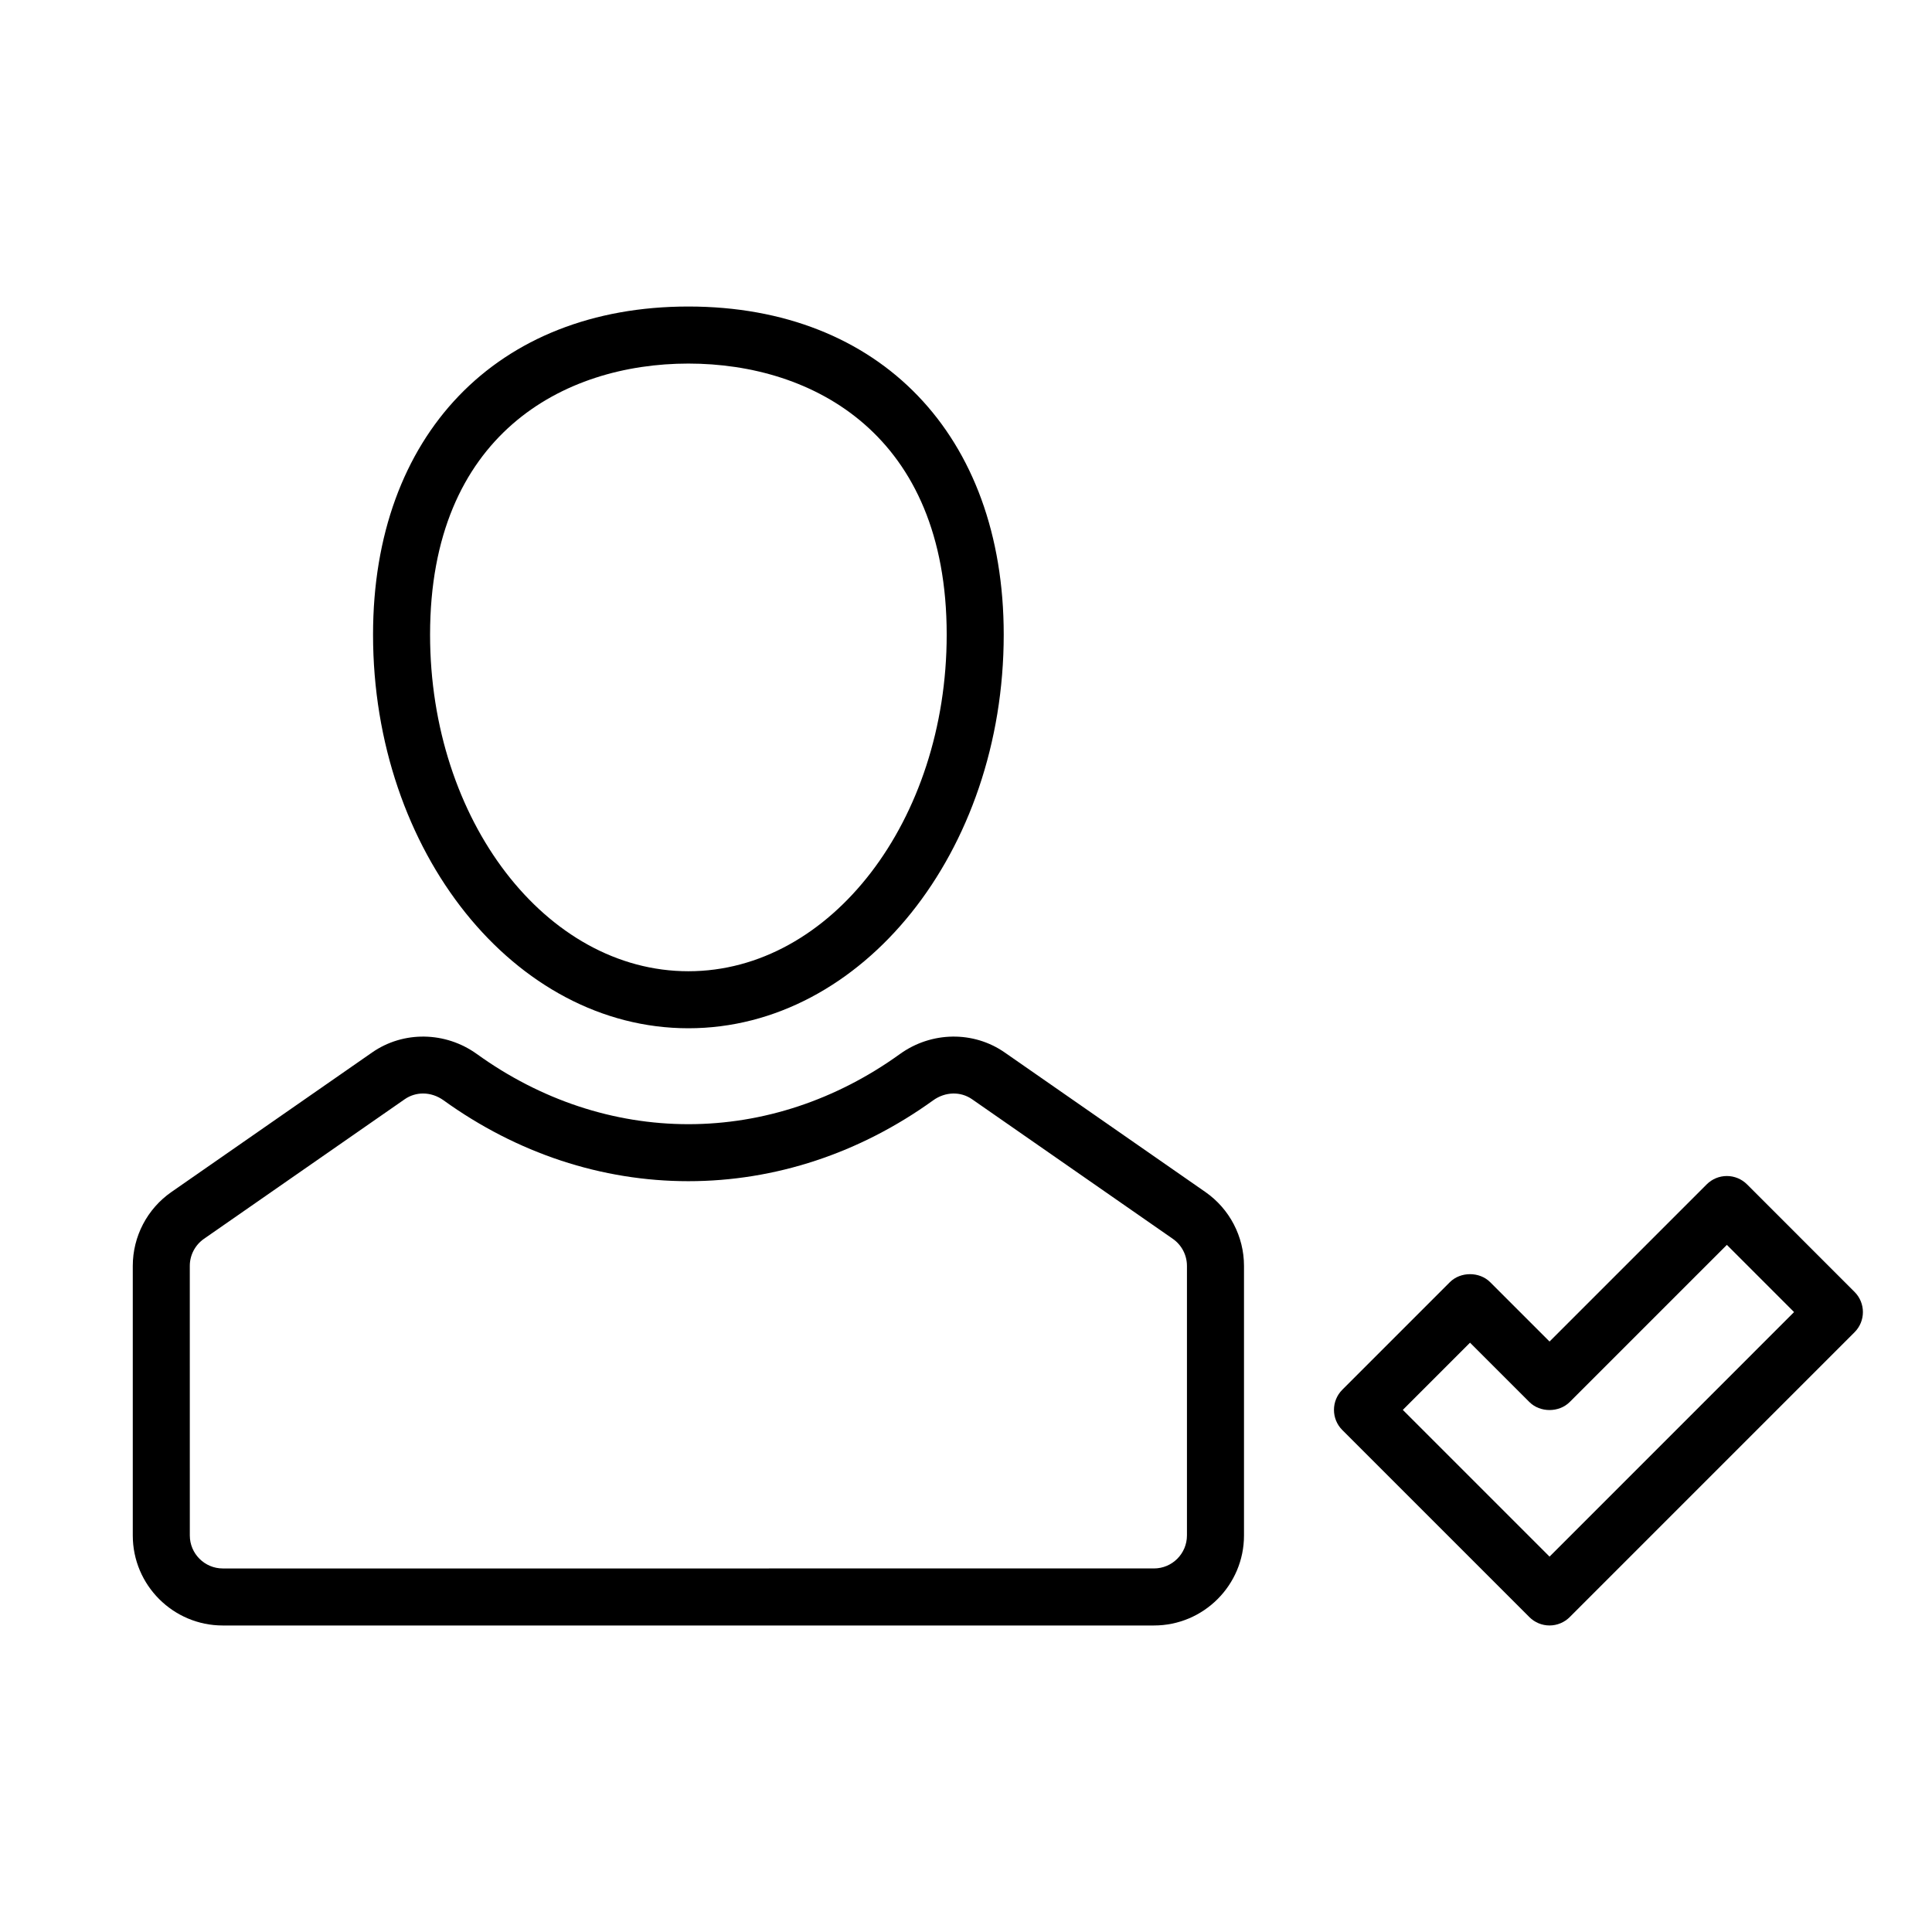
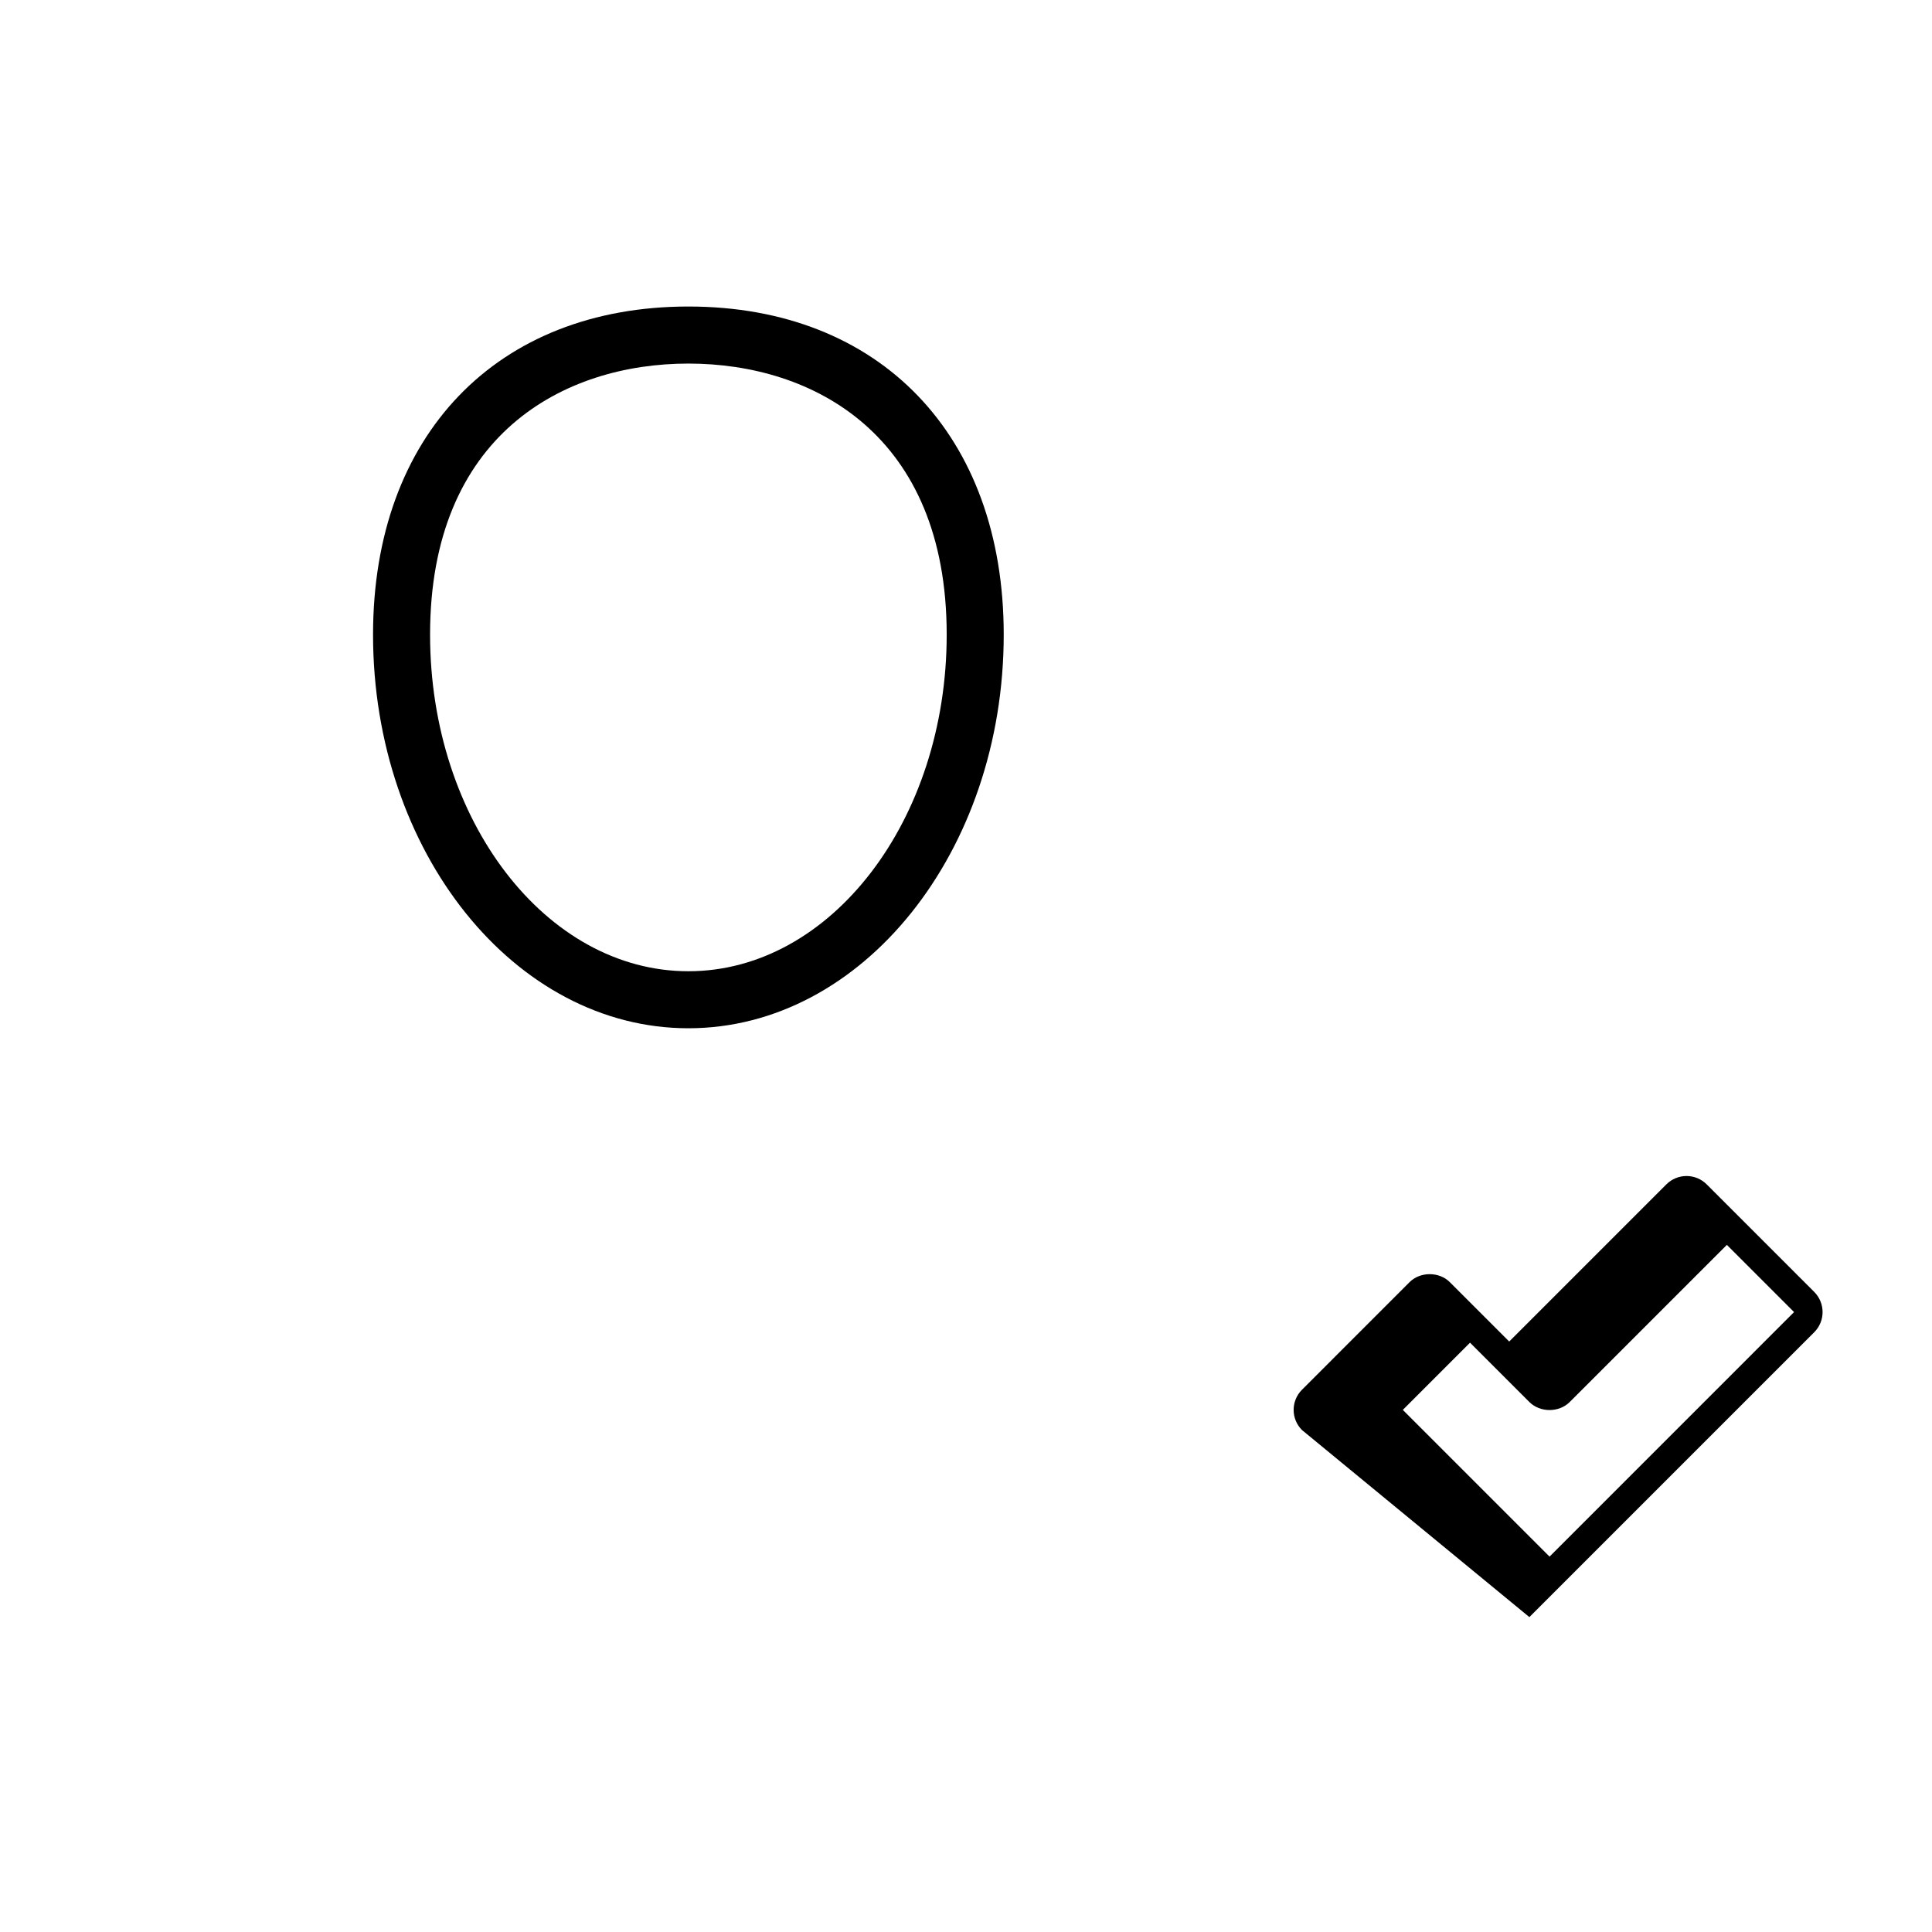
<svg xmlns="http://www.w3.org/2000/svg" fill="#000000" width="800px" height="800px" version="1.1" viewBox="144 144 512 512">
  <g>
    <path d="m326.43 416.5c46.082 0 83.566-46.797 83.566-104.32 0-52.82-32.801-86.949-83.566-86.949-50.77 0-83.57 34.129-83.57 86.949-0.004 57.523 37.488 104.32 83.57 104.32zm0-176.15c33.094 0 68.453 18.871 68.453 71.836 0 49.188-30.707 89.203-68.453 89.203-37.746 0-68.457-40.016-68.457-89.203 0-52.965 35.363-71.836 68.457-71.836z" />
-     <path d="m203.04 574.77h246.78c13.152 0 23.852-10.703 23.852-23.855v-71.434c0-7.809-3.828-15.129-10.234-19.586l-53.184-36.98c-8.277-5.758-19.434-5.594-27.777 0.422-16.871 12.156-36.25 18.582-56.043 18.582s-39.172-6.426-56.043-18.582c-8.344-6.016-19.508-6.18-27.777-0.422l-53.184 36.977c-6.414 4.453-10.242 11.777-10.242 19.59v71.434c0 13.152 10.699 23.855 23.855 23.855zm-8.742-95.289c0-2.859 1.402-5.543 3.754-7.18l53.184-36.98c1.465-1.02 3.16-1.531 4.875-1.531 1.871 0 3.769 0.605 5.438 1.805 19.457 14.023 41.895 21.434 64.879 21.434s45.422-7.41 64.879-21.434c3.203-2.301 7.254-2.406 10.312-0.277l53.184 36.98c2.348 1.633 3.75 4.316 3.75 7.18v71.434c0 4.82-3.922 8.742-8.738 8.742l-246.77 0.004c-4.82 0-8.742-3.922-8.742-8.742z" />
-     <path d="m549.3 572.55c1.418 1.418 3.34 2.215 5.344 2.215 2.004-0.004 3.926-0.801 5.344-2.215l75.488-75.492c2.953-2.949 2.953-7.734 0-10.688l-28.496-28.5c-1.418-1.418-3.34-2.215-5.344-2.215-2.004 0-3.926 0.797-5.344 2.215l-41.648 41.648-15.73-15.727c-2.832-2.832-7.852-2.832-10.688 0l-28.496 28.5c-2.953 2.953-2.953 7.738 0 10.688zm-15.73-72.727 15.73 15.727c2.832 2.832 7.852 2.832 10.688 0l41.648-41.648 17.809 17.812-64.801 64.805-38.883-38.883z" />
+     <path d="m549.3 572.55l75.488-75.492c2.953-2.949 2.953-7.734 0-10.688l-28.496-28.5c-1.418-1.418-3.34-2.215-5.344-2.215-2.004 0-3.926 0.797-5.344 2.215l-41.648 41.648-15.73-15.727c-2.832-2.832-7.852-2.832-10.688 0l-28.496 28.5c-2.953 2.953-2.953 7.738 0 10.688zm-15.73-72.727 15.73 15.727c2.832 2.832 7.852 2.832 10.688 0l41.648-41.648 17.809 17.812-64.801 64.805-38.883-38.883z" />
  </g>
</svg>